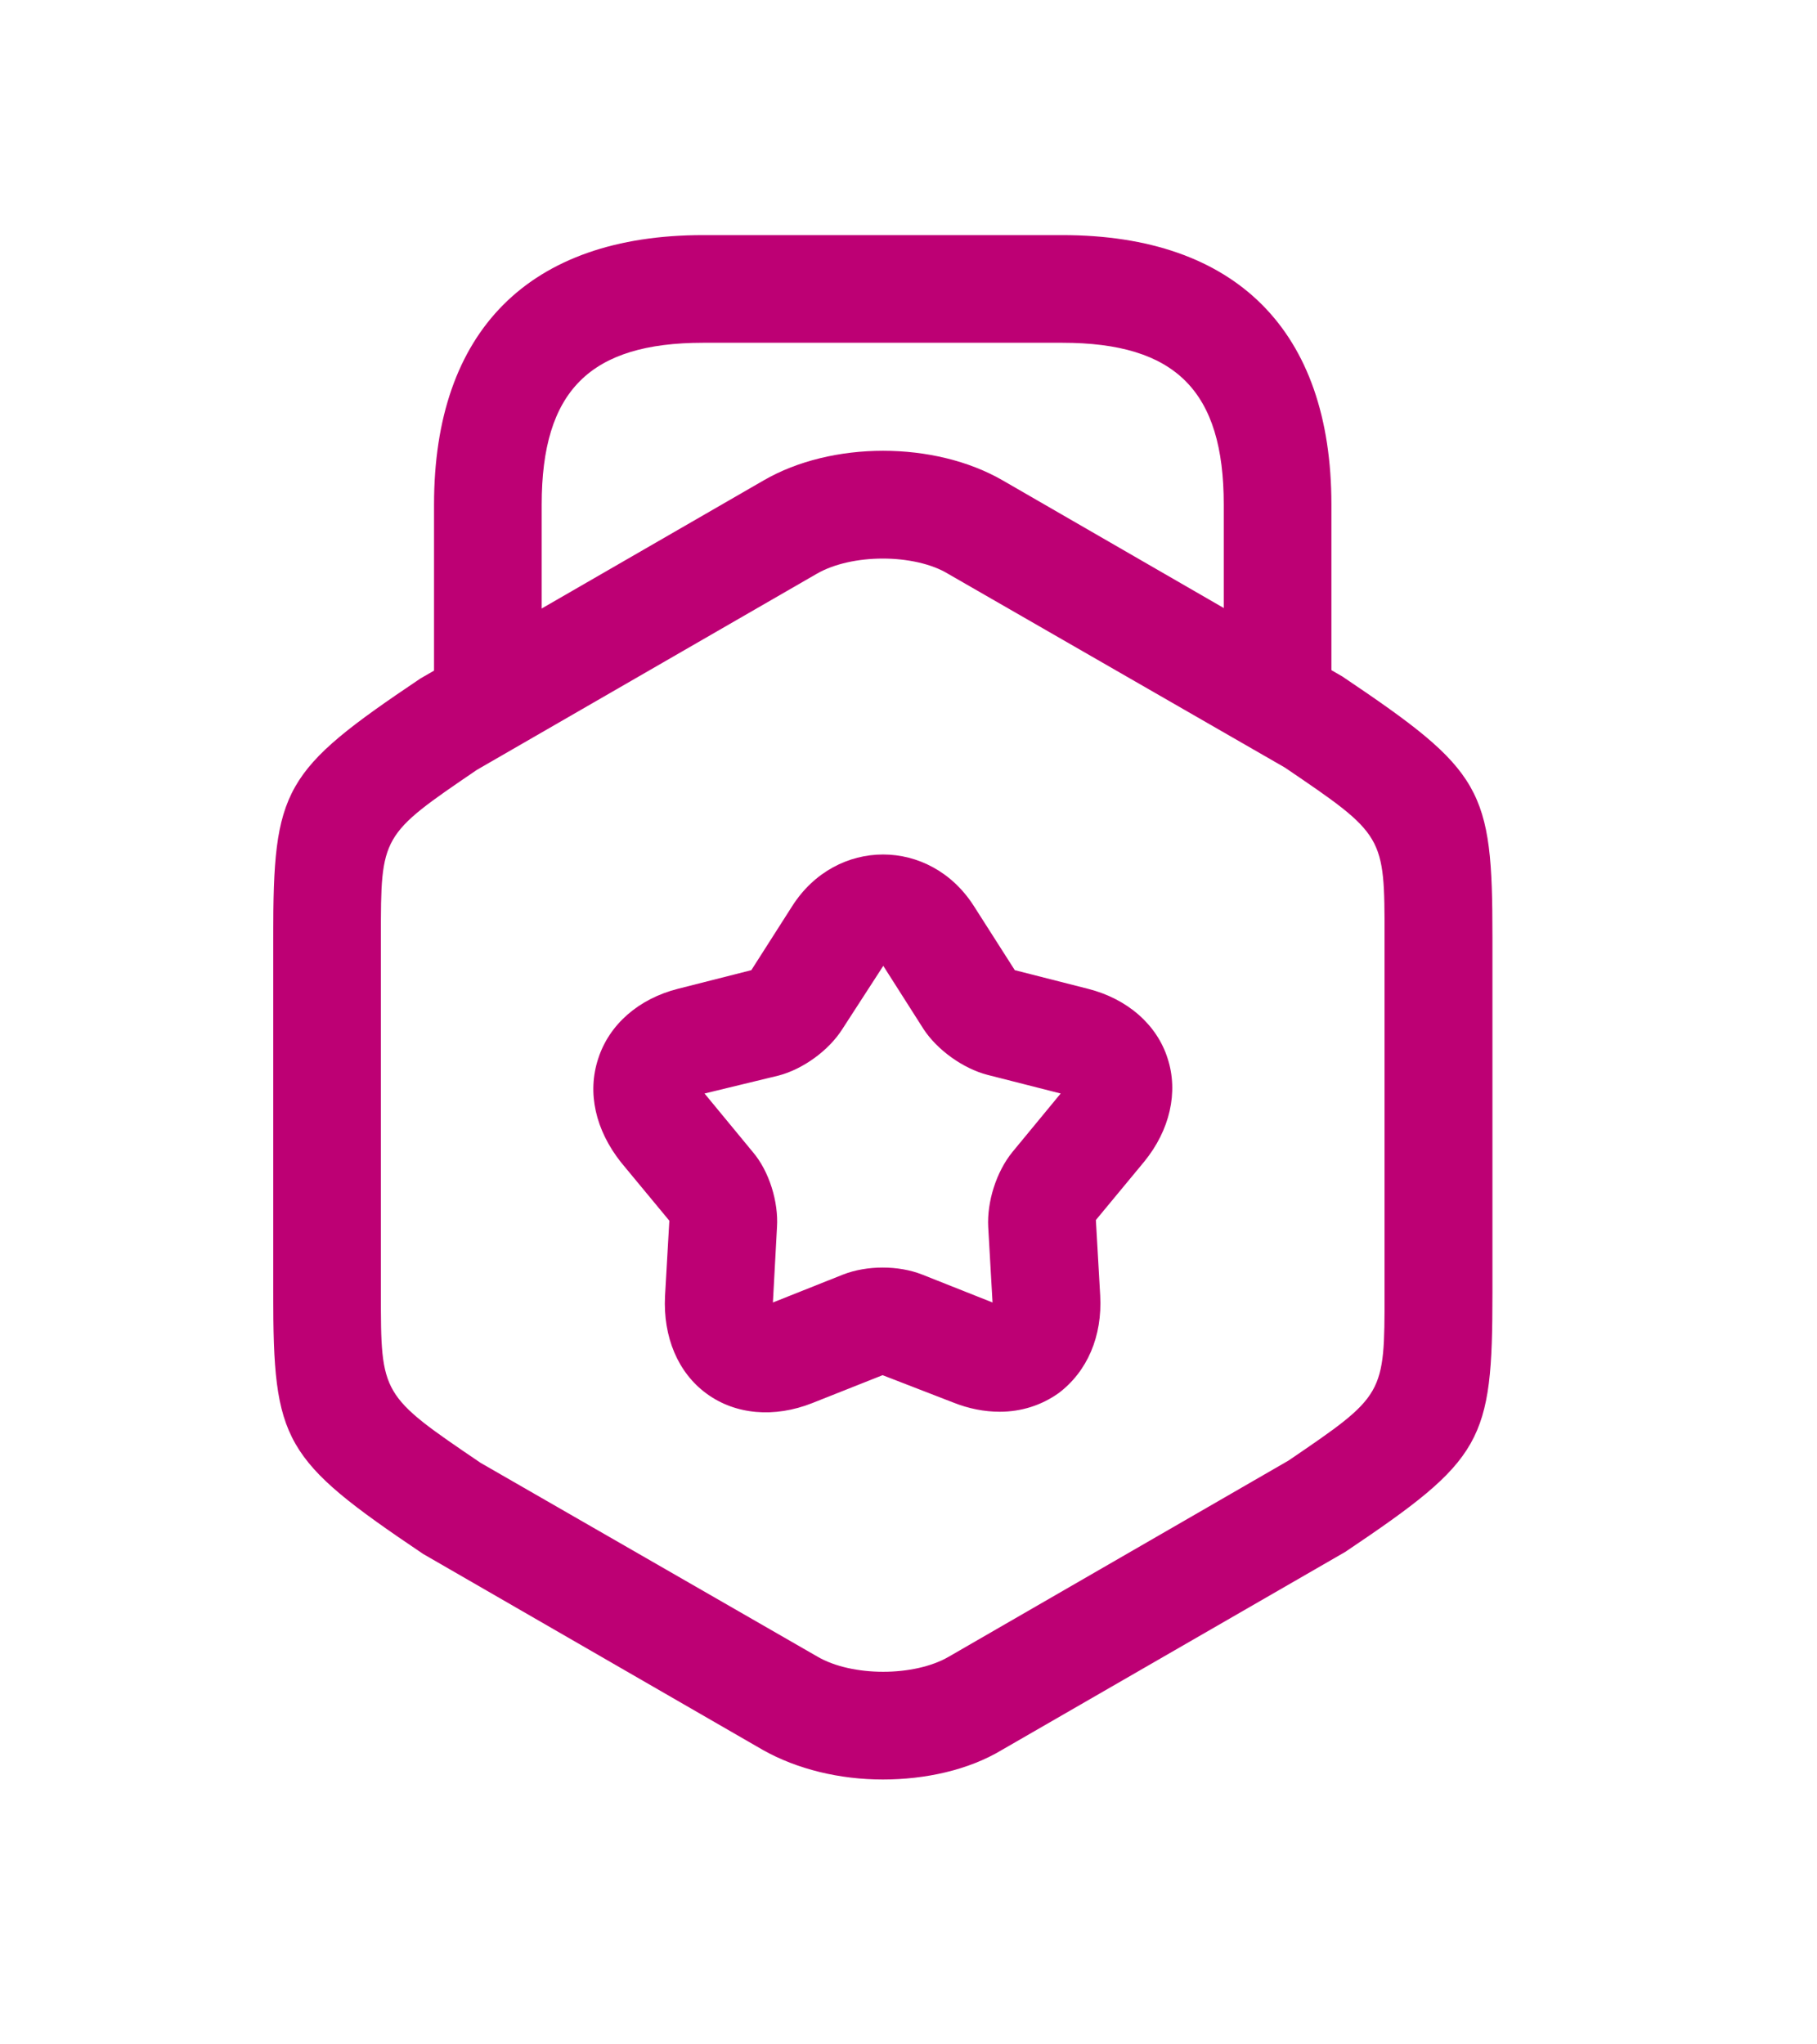
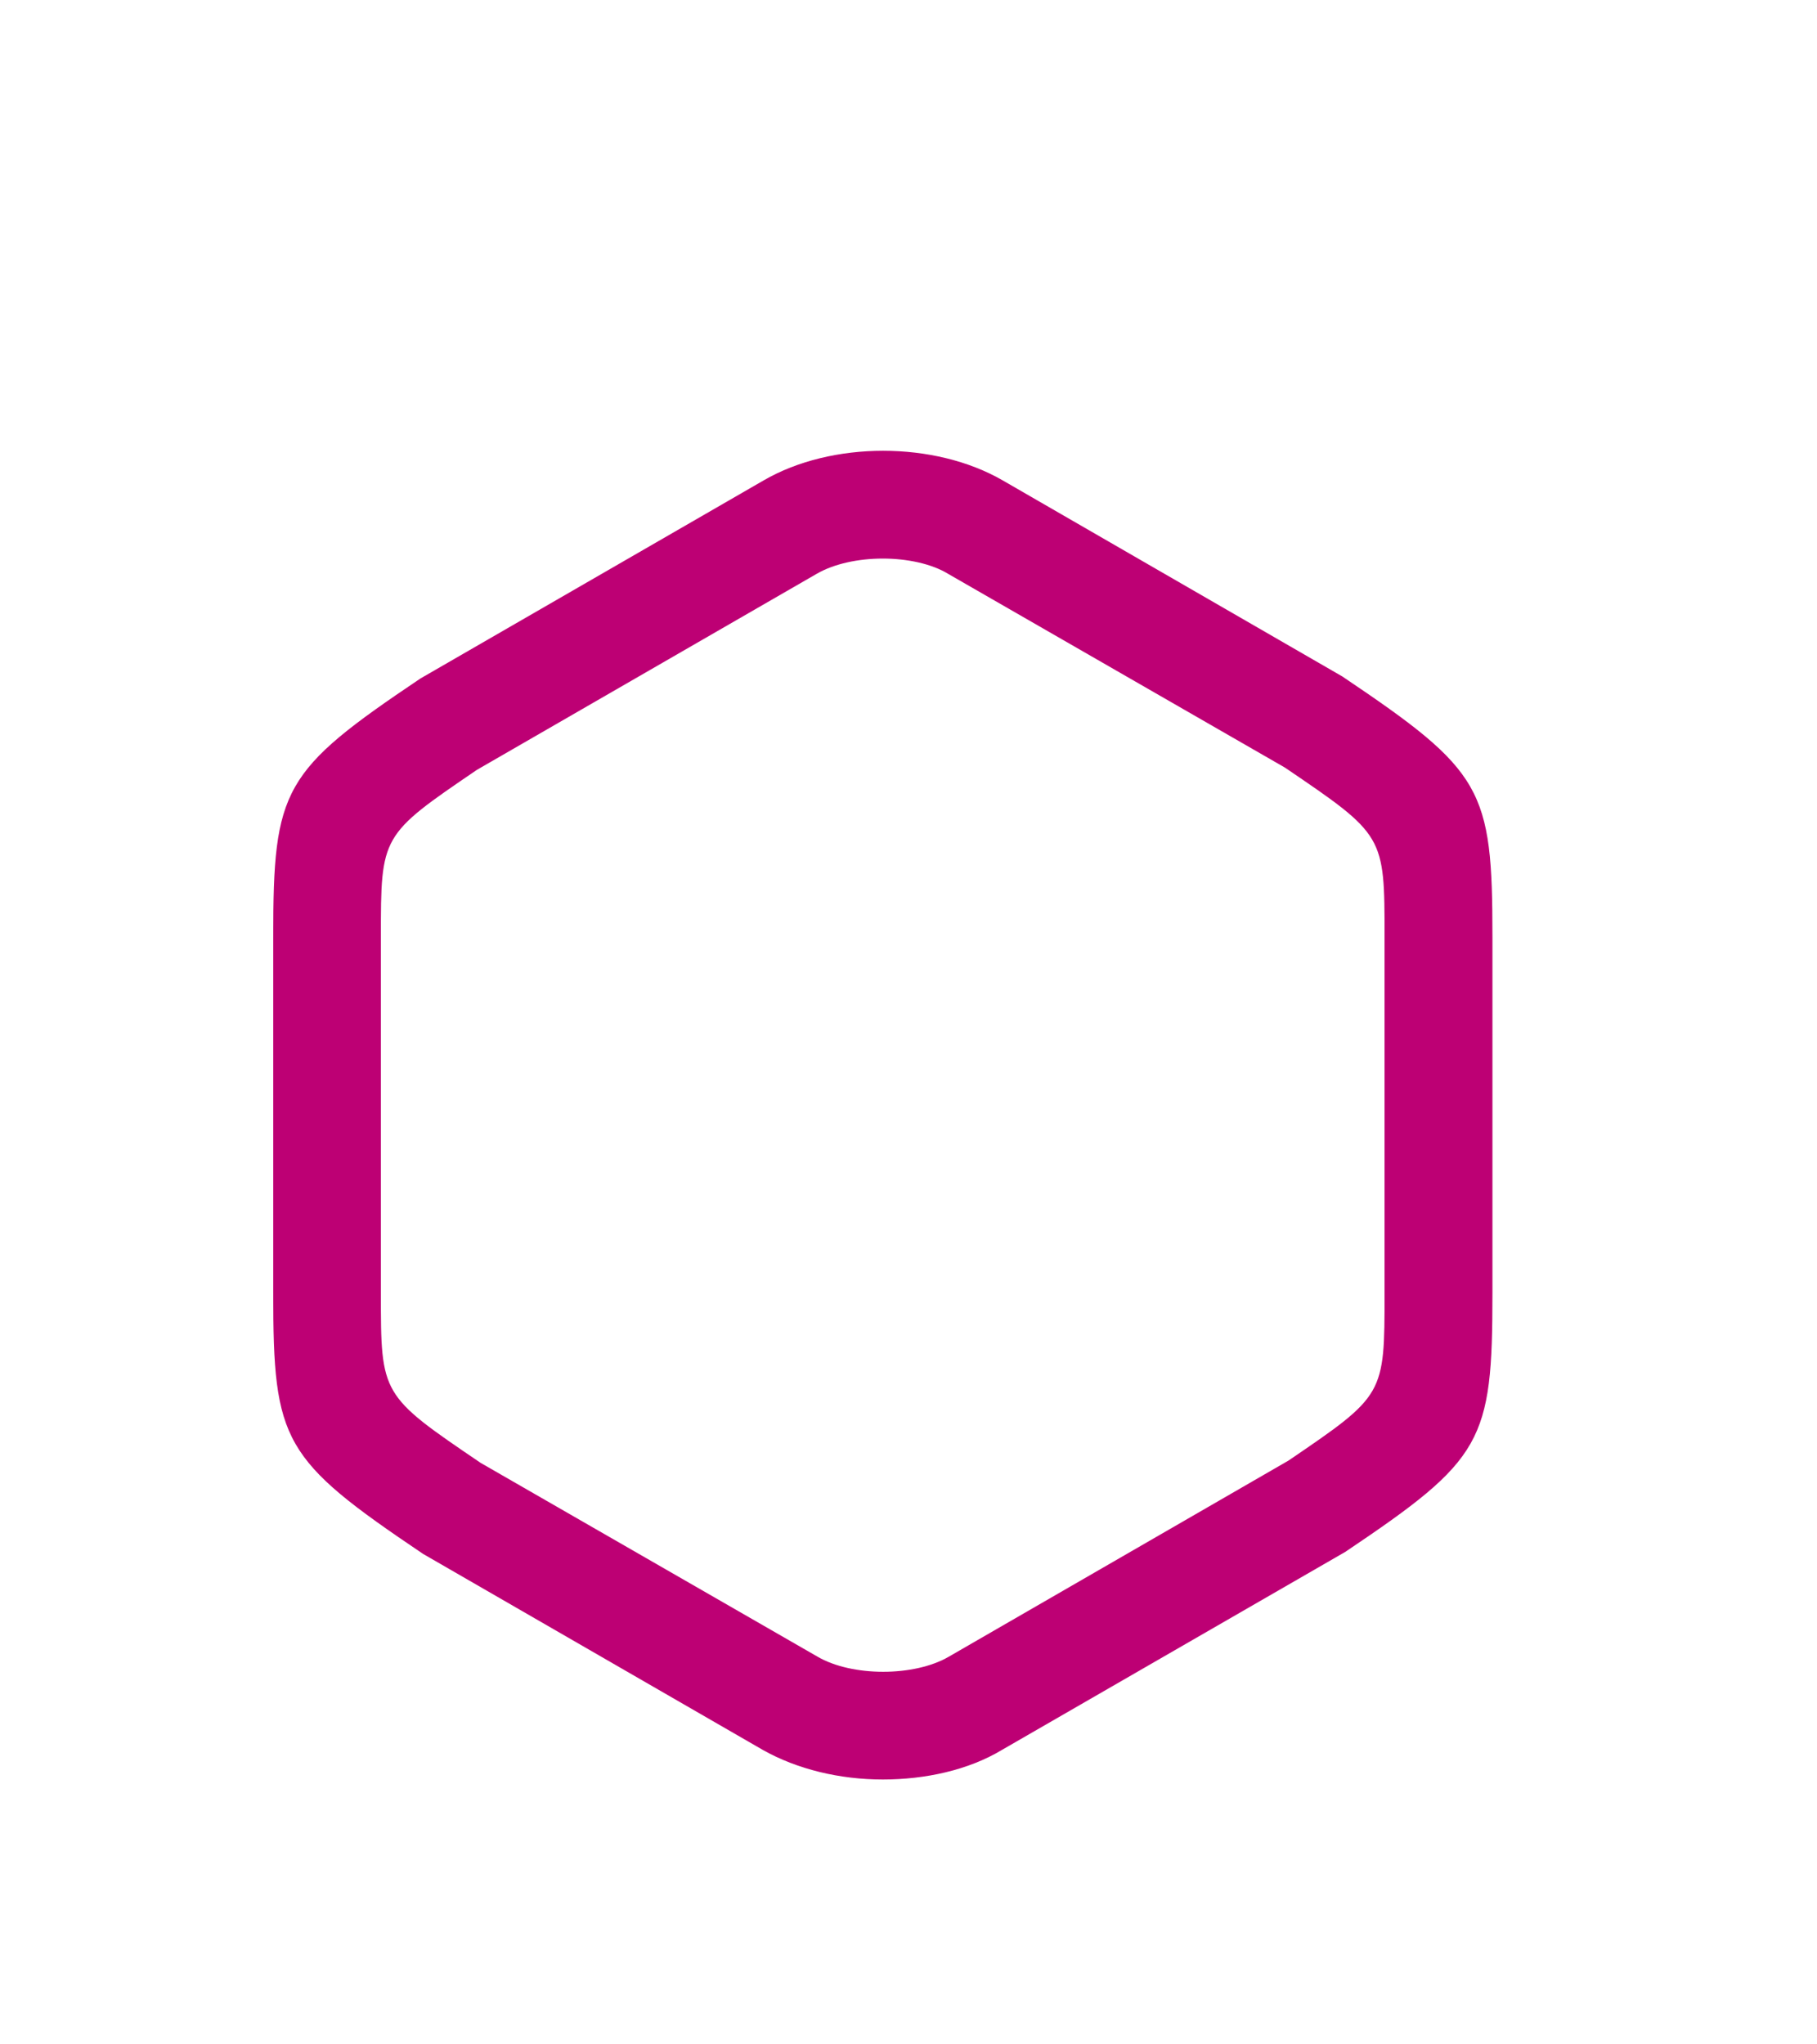
<svg xmlns="http://www.w3.org/2000/svg" width="8" height="9" viewBox="0 0 8 9" fill="none">
  <path d="M3.887 7.834C3.697 7.834 3.51 7.789 3.359 7.704L1.863 6.841C1.244 6.424 1.203 6.348 1.203 5.693V4.125C1.203 3.471 1.244 3.395 1.851 2.987L3.362 2.115C3.662 1.941 4.114 1.941 4.415 2.115L5.91 2.978C6.53 3.395 6.571 3.471 6.571 4.125V5.693C6.571 6.348 6.53 6.424 5.923 6.832L4.411 7.704C4.263 7.793 4.073 7.834 3.887 7.834ZM3.887 2.459C3.779 2.459 3.672 2.482 3.596 2.526L2.1 3.389C1.677 3.677 1.677 3.677 1.677 4.125V5.693C1.677 6.142 1.677 6.142 2.116 6.44L3.599 7.293C3.751 7.382 4.026 7.382 4.178 7.293L5.673 6.43C6.096 6.142 6.096 6.142 6.096 5.693V4.125C6.096 3.677 6.096 3.677 5.657 3.379L4.174 2.526C4.102 2.482 3.994 2.459 3.887 2.459Z" fill="#BD0074" />
-   <path d="M5.625 3.289C5.496 3.289 5.388 3.182 5.388 3.052V2.221C5.388 1.721 5.176 1.509 4.677 1.509H3.096C2.597 1.509 2.385 1.721 2.385 2.221V3.03C2.385 3.16 2.277 3.267 2.148 3.267C2.018 3.267 1.911 3.163 1.911 3.03V2.221C1.911 1.456 2.331 1.035 3.096 1.035H4.677C5.442 1.035 5.862 1.456 5.862 2.221V3.052C5.862 3.182 5.755 3.289 5.625 3.289Z" fill="#BD0074" />
-   <path d="M4.402 6.215C4.335 6.215 4.266 6.202 4.196 6.174L3.886 6.054L3.576 6.177C3.409 6.243 3.238 6.228 3.112 6.136C2.985 6.044 2.919 5.886 2.928 5.706L2.947 5.374L2.735 5.118C2.622 4.976 2.584 4.811 2.634 4.66C2.682 4.511 2.811 4.397 2.985 4.353L3.308 4.271L3.488 3.989C3.681 3.686 4.095 3.686 4.288 3.989L4.468 4.271L4.79 4.353C4.964 4.397 5.094 4.511 5.141 4.66C5.189 4.808 5.151 4.976 5.037 5.115L4.825 5.371L4.844 5.703C4.854 5.883 4.787 6.038 4.661 6.133C4.585 6.187 4.496 6.215 4.402 6.215ZM3.102 4.814L3.314 5.071C3.387 5.156 3.428 5.292 3.421 5.402L3.403 5.734L3.712 5.611C3.817 5.57 3.956 5.57 4.06 5.611L4.37 5.734L4.351 5.402C4.345 5.292 4.386 5.159 4.458 5.071L4.67 4.814L4.348 4.732C4.24 4.704 4.126 4.622 4.066 4.53L3.889 4.252L3.709 4.53C3.649 4.625 3.535 4.707 3.428 4.735L3.102 4.814Z" fill="#BD0074" />
</svg>